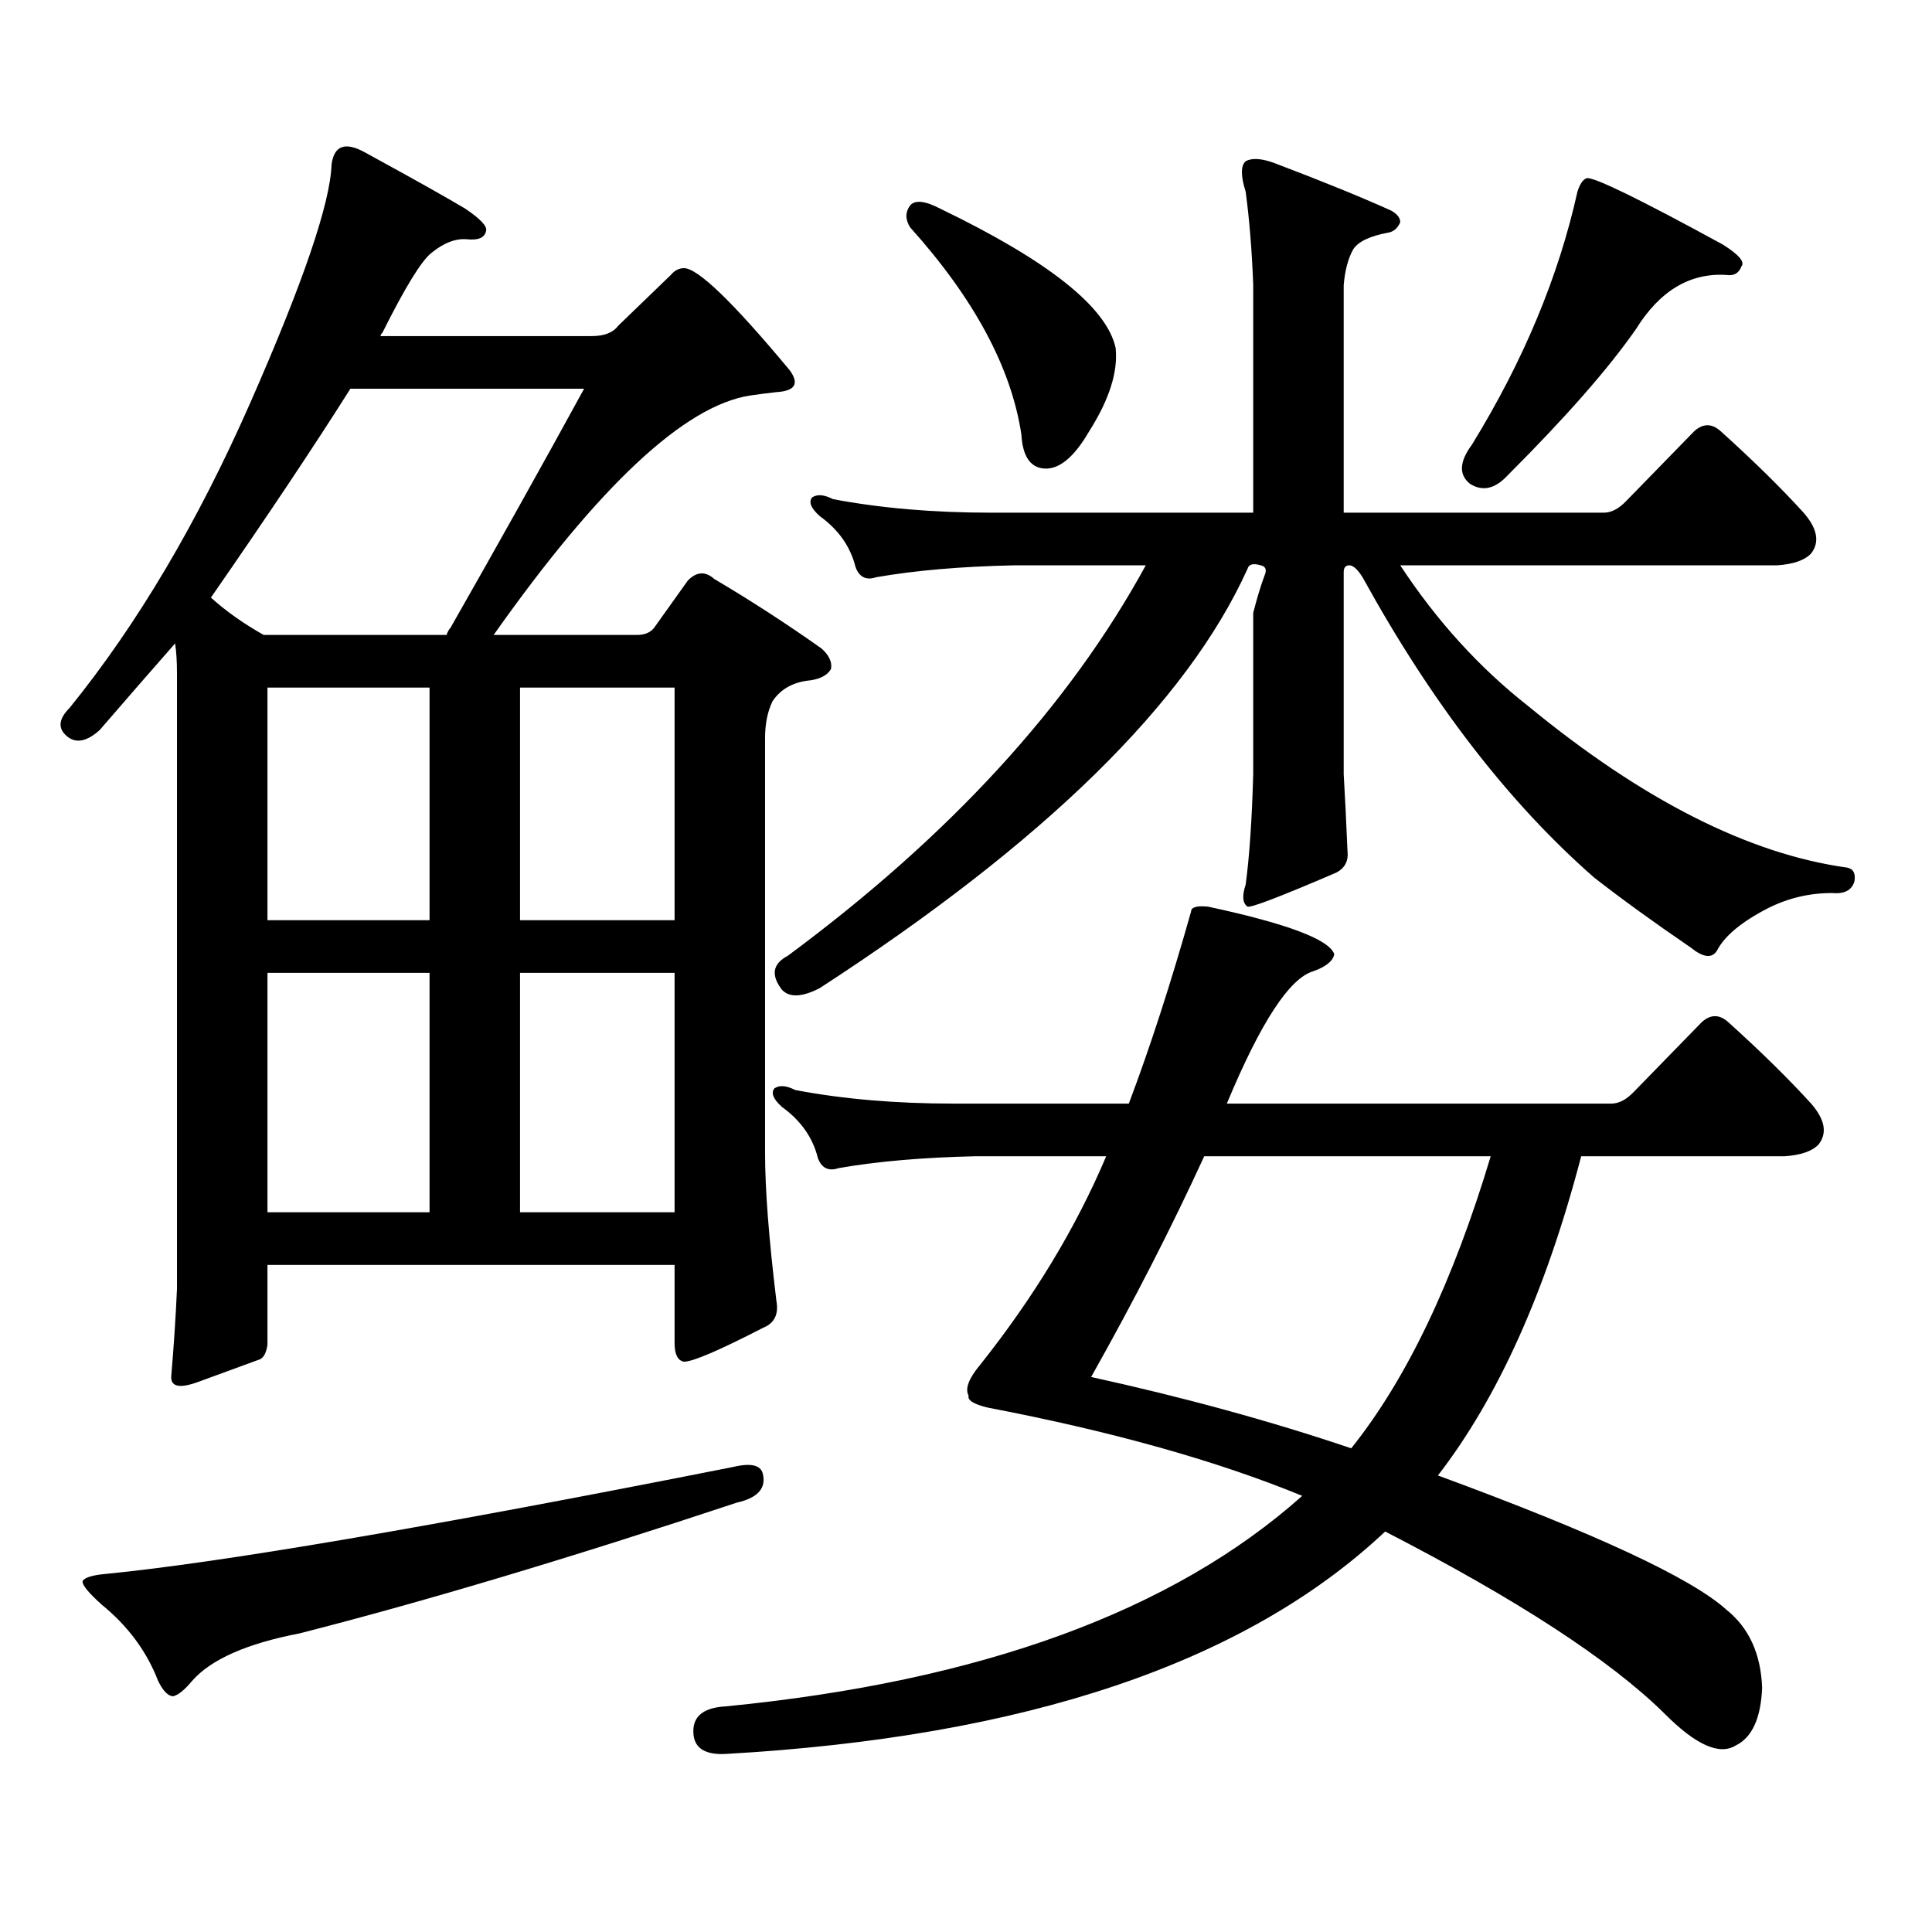
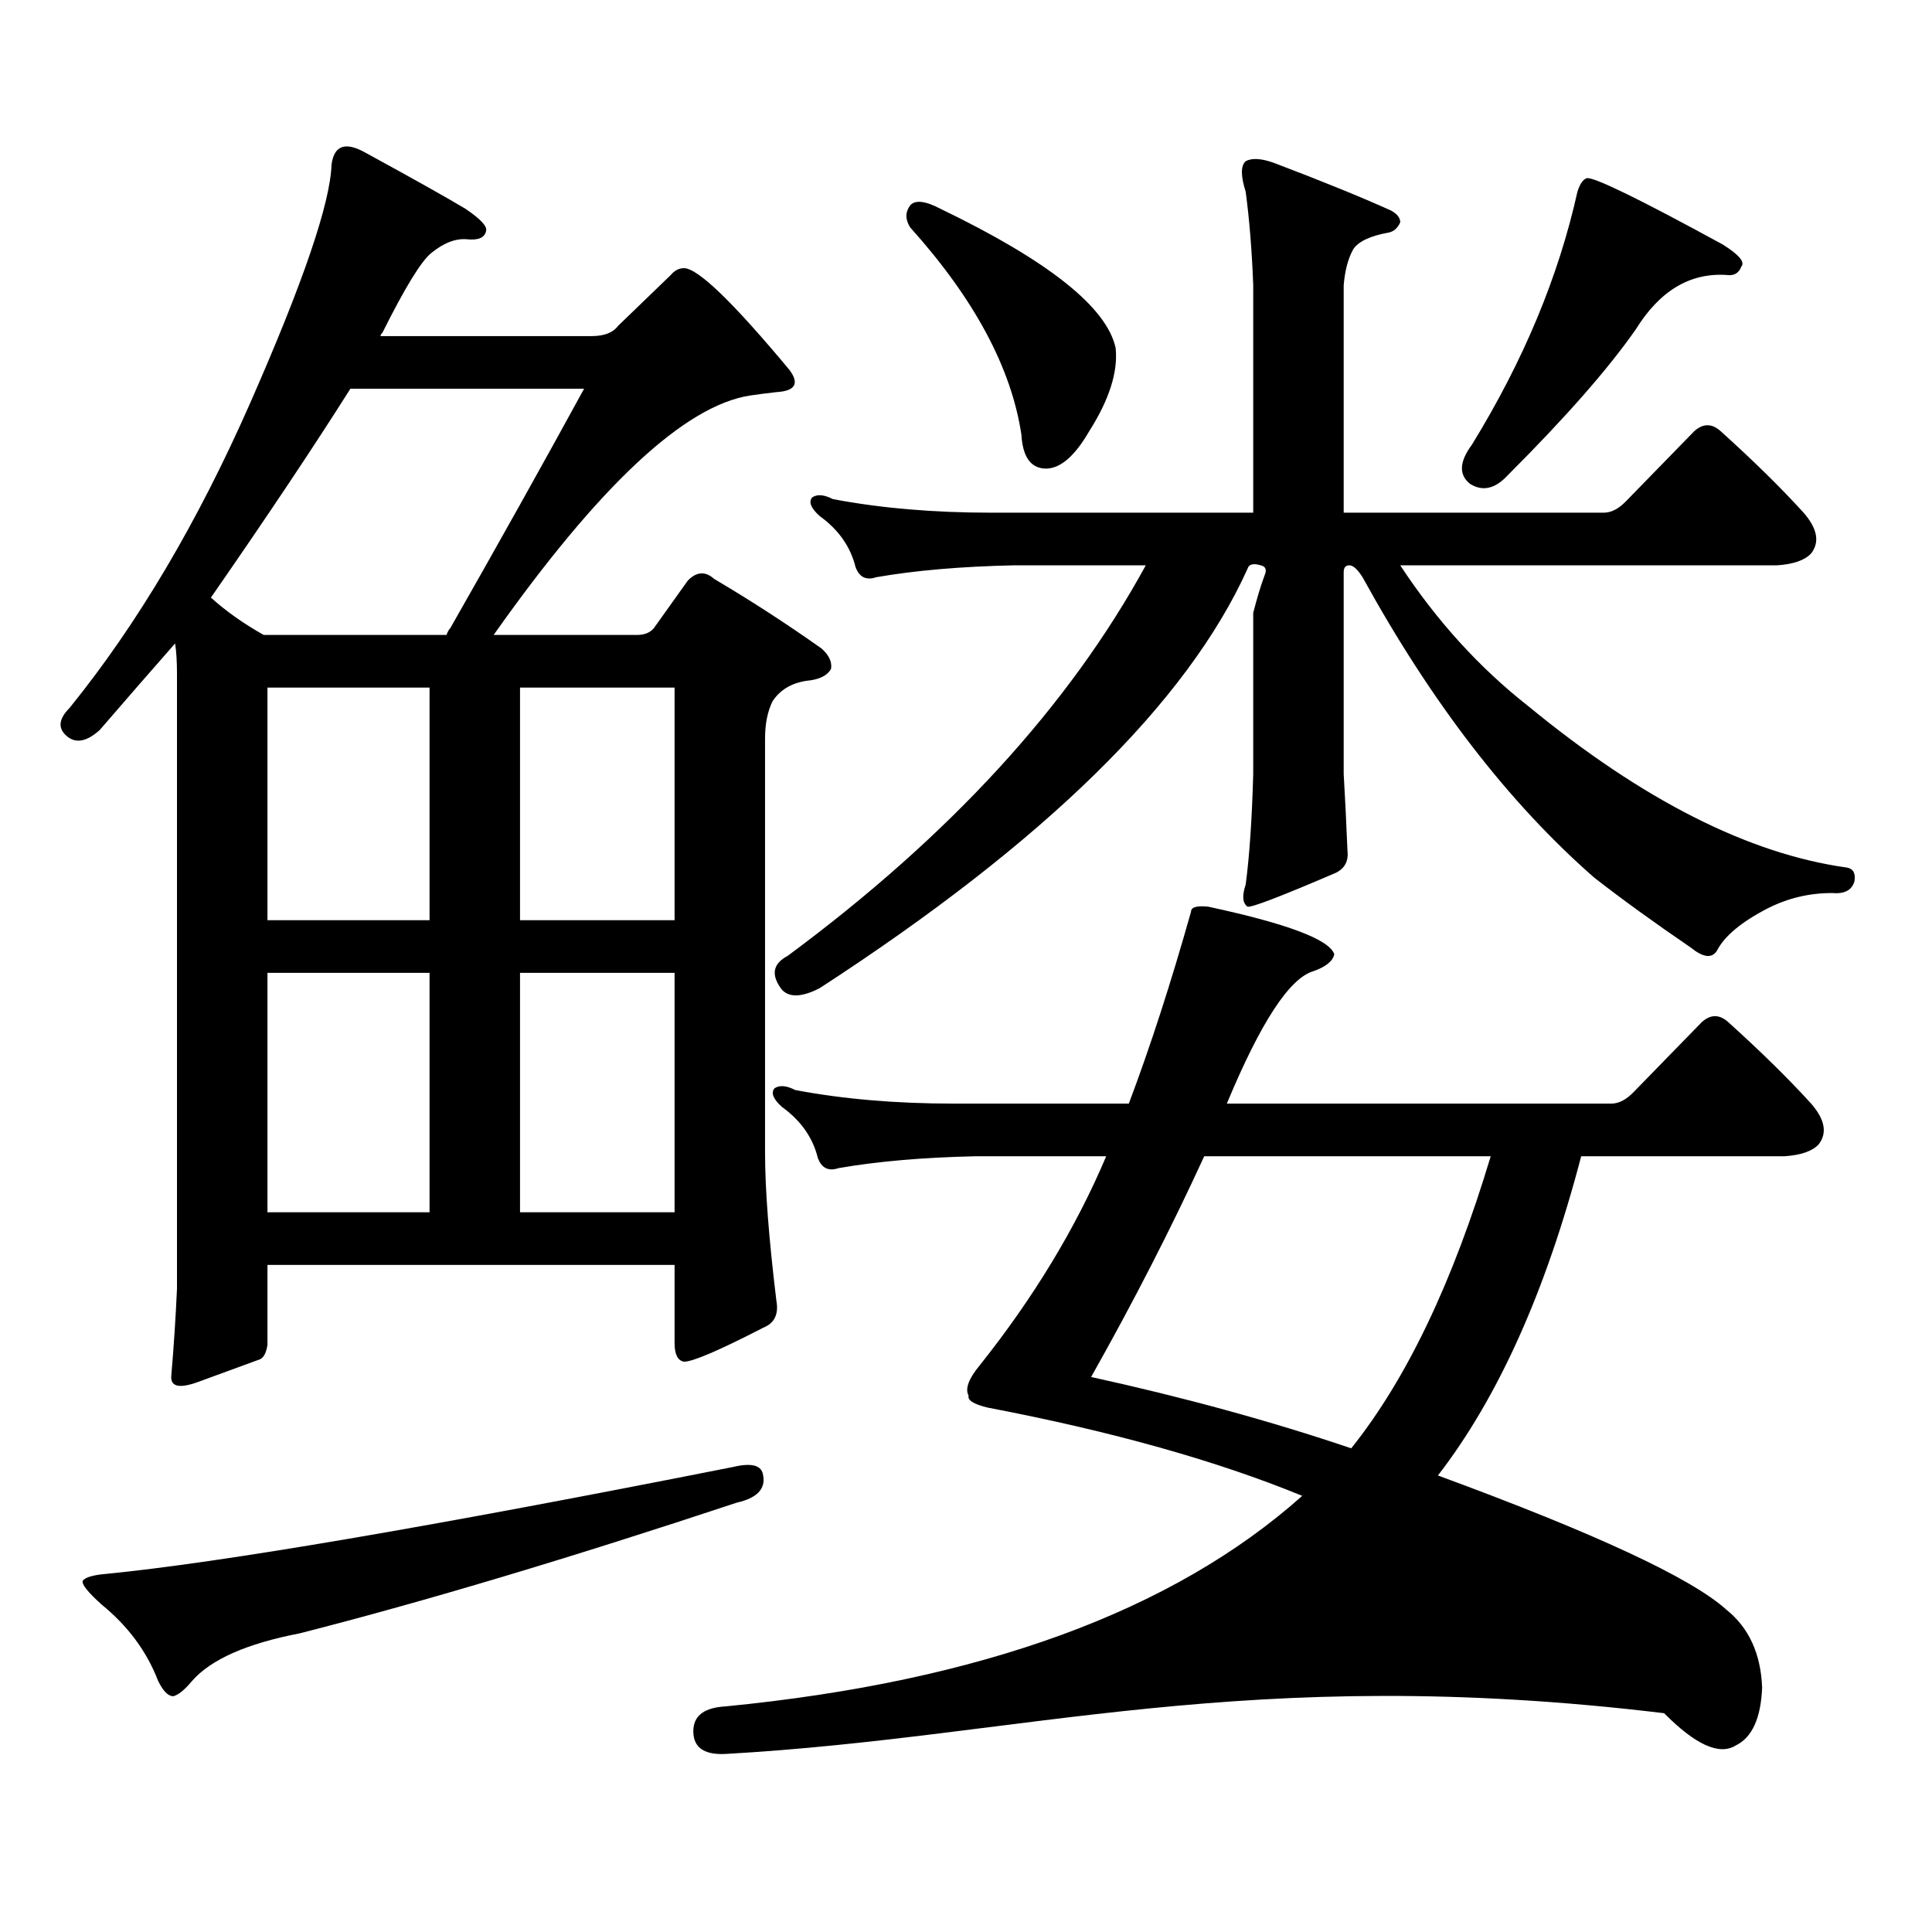
<svg xmlns="http://www.w3.org/2000/svg" version="1.1" id="图层_1" x="0px" y="0px" width="1000px" height="1000px" viewBox="0 0 1000 1000" enable-background="new 0 0 1000 1000" xml:space="preserve">
-   <path d="M138.436,654.719v41.309c-0.655,4.696-2.286,7.333-4.878,7.91c-6.509,2.348-16.92,6.152-31.219,11.426  c-9.756,3.516-14.313,2.348-13.658-3.516c1.296-15.23,2.271-30.172,2.927-44.824V348.859c0-6.441-0.335-11.715-0.976-15.82  c-12.362,14.063-25.365,29.004-39.023,44.824c-6.509,5.863-12.042,7.031-16.585,3.516c-5.213-4.093-4.878-9.078,0.976-14.941  c35.121-43.355,66.34-96.09,93.656-158.203c27.316-62.101,41.295-103.121,41.95-123.047c1.296-9.957,7.149-12.003,17.561-6.152  c24.71,13.485,41.95,23.153,51.706,29.004c7.805,5.273,11.372,9.091,10.731,11.426c-0.655,3.516-3.902,4.985-9.756,4.395  c-5.854-0.577-12.042,1.758-18.536,7.031c-5.213,4.106-13.658,17.88-25.365,41.309c-0.655,0.59-0.976,1.181-0.976,1.758h109.266  c6.494,0,11.052-1.758,13.658-5.273l27.316-26.367c1.951-2.335,4.223-3.516,6.829-3.516c7.149,0,25.365,17.578,54.633,52.734  c5.198,7.031,2.927,10.849-6.829,11.426c-5.213,0.59-9.756,1.181-13.658,1.758c-33.825,5.273-78.047,46.582-132.68,123.926h74.145  c3.902,0,6.829-1.168,8.78-3.516l17.561-24.609c4.543-4.684,9.101-4.972,13.658-0.879c18.856,11.137,37.393,23.153,55.608,36.035  c3.902,3.516,5.519,7.031,4.878,10.547c-1.951,3.516-6.188,5.575-12.683,6.152c-7.805,1.181-13.658,4.696-17.561,10.547  c-2.606,5.273-3.902,11.728-3.902,19.336v214.453c0,18.759,1.951,44.247,5.854,76.465c1.296,7.031-0.976,11.728-6.829,14.063  c-22.773,11.728-36.432,17.578-40.975,17.578c-3.262-0.577-4.878-3.805-4.878-9.668v-40.43H138.436z M379.405,759.309  c9.756-2.335,14.954-0.879,15.609,4.395c1.296,7.031-3.262,11.714-13.658,14.063c-86.507,28.701-161.947,51.265-226.336,67.676  c-27.316,5.273-45.853,13.472-55.608,24.609c-3.902,4.683-7.164,7.319-9.756,7.91c-2.606,0-5.213-2.637-7.805-7.91  c-5.854-15.244-15.609-28.428-29.268-39.551c-7.164-6.455-10.411-10.547-9.756-12.305c1.296-1.758,5.198-2.939,11.707-3.516  C114.366,808.815,222.656,790.358,379.405,759.309z M136.484,328.645h94.632c0.641-1.758,1.296-2.926,1.951-3.516  c24.71-43.355,47.804-84.664,69.267-123.926H181.361c-18.871,29.883-42.926,65.918-72.193,108.105  C116.973,316.34,126.073,322.794,136.484,328.645z M222.336,355.891h-83.9v120.41h83.9V355.891z M138.436,627.473h83.9V503.547  h-83.9V627.473z M269.164,476.301h79.998v-120.41h-79.998V476.301z M269.164,627.473h79.998V503.547h-79.998V627.473z   M375.503,907.844c-11.707,0.576-17.24-3.818-16.585-13.184c0.641-7.031,6.174-10.85,16.585-11.426  c132.024-12.896,231.534-49.219,298.529-108.984c-44.236-18.155-98.534-33.398-162.923-45.703  c-7.164-1.758-10.411-3.805-9.756-6.152c-1.951-3.516,0-8.789,5.854-15.82c27.957-35.156,49.755-71.191,65.364-108.105h-67.315  c-27.316,0.59-51.065,2.637-71.218,6.152c-5.213,1.758-8.78,0-10.731-5.273c-2.606-10.547-8.78-19.336-18.536-26.367  c-4.558-4.093-5.854-7.32-3.902-9.668c2.592-1.758,6.174-1.456,10.731,0.879c24.71,4.696,52.026,7.031,81.949,7.031h90.729  c11.052-29.293,21.783-62.402,32.194-99.316c0-2.335,2.927-3.214,8.78-2.637c40.975,8.789,62.758,17.001,65.364,24.609  c-0.655,3.516-4.237,6.454-10.731,8.789c-12.362,3.516-27.316,26.367-44.877,68.555h199.02c3.902,0,7.805-2.047,11.707-6.152  l35.121-36.035c4.543-4.093,9.101-4.093,13.658,0c16.905,15.243,31.219,29.306,42.926,42.188c7.149,8.212,8.445,15.243,3.902,21.094  c-3.262,3.516-9.115,5.575-17.561,6.152H818.419c-18.216,69.735-42.926,124.805-74.145,165.234  c81.294,29.883,131.049,53.022,149.265,69.434c11.707,9.365,17.881,22.852,18.536,40.43c-0.655,15.82-5.213,25.776-13.658,29.883  c-8.46,5.273-20.822-0.303-37.072-16.699c-27.972-27.549-76.096-58.887-144.387-94.043  C644.765,860.671,530.941,899.055,375.503,907.844z M695.495,296.125v104.59c0.641,10.547,1.296,23.73,1.951,39.551  c0.641,5.273-1.311,9.091-5.854,11.426c-28.627,12.305-43.901,18.168-45.853,17.578c-2.606-1.758-2.927-5.563-0.976-11.426  c1.951-14.64,3.247-33.688,3.902-57.129v-83.496c1.951-7.608,3.902-14.063,5.854-19.336c1.296-2.926,0.641-4.684-1.951-5.273  c-3.902-1.168-6.188-0.577-6.829,1.758c-31.219,69.145-105.043,141.504-221.458,217.09c-9.115,4.696-15.609,4.984-19.512,0.879  c-5.854-7.608-4.878-13.473,2.927-17.578c83.9-62.101,145.683-129.488,185.361-202.148h-68.291  c-27.316,0.59-51.065,2.637-71.218,6.152c-5.213,1.758-8.78,0-10.731-5.273c-2.606-10.547-8.78-19.336-18.536-26.367  c-4.558-4.093-5.854-7.32-3.902-9.668c2.592-1.758,6.174-1.456,10.731,0.879c24.71,4.696,52.026,7.031,81.949,7.031h135.606V147.59  c-0.655-17.578-1.951-33.687-3.902-48.34c-2.606-8.199-2.606-13.472,0-15.82c3.247-1.758,8.125-1.456,14.634,0.879  c24.71,9.379,44.877,17.578,60.486,24.609c3.247,1.758,4.878,3.817,4.878,6.152c-1.311,2.938-3.262,4.696-5.854,5.273  c-9.756,1.758-15.944,4.696-18.536,8.789c-2.606,4.696-4.237,10.849-4.878,18.457v117.773h134.631c3.902,0,7.805-2.047,11.707-6.152  l35.121-36.035c4.543-4.093,9.101-4.093,13.658,0c16.905,15.243,31.219,29.306,42.926,42.188c7.149,8.212,8.445,15.243,3.902,21.094  c-3.262,3.516-9.115,5.575-17.561,6.152H724.763c18.856,28.715,40.975,53.036,66.34,72.949  c59.176,48.642,114.144,76.465,164.874,83.496c3.247,0.59,4.543,2.938,3.902,7.031c-1.311,4.696-5.213,6.742-11.707,6.152  c-11.707,0-22.773,2.637-33.17,7.91c-13.658,7.031-22.438,14.364-26.341,21.973c-2.606,4.105-7.164,3.516-13.658-1.758  c-18.871-12.882-35.456-24.898-49.755-36.035c-44.236-38.672-84.235-90.527-119.997-155.566c-2.606-4.093-4.878-6.152-6.829-6.152  S695.495,293.79,695.495,296.125z M471.11,106.281c2.592-2.925,7.805-2.335,15.609,1.758c55.929,26.958,86.172,50.977,90.729,72.07  c1.296,12.305-3.262,26.669-13.658,43.066c-7.805,13.485-15.609,19.926-23.414,19.336c-7.164-0.577-11.066-6.441-11.707-17.578  c-5.213-34.566-24.39-70.313-57.56-107.227C468.504,113.614,468.504,109.797,471.11,106.281z M699.397,749.641  c28.612-35.733,52.682-86.133,72.193-151.172H623.302c-16.92,36.914-36.432,75.009-58.535,114.258  C612.891,723.273,657.768,735.578,699.397,749.641z M821.346,92.219c3.902-0.577,27.316,10.849,70.242,34.277  c8.445,5.273,11.707,9.091,9.756,11.426c-1.311,3.516-3.902,4.985-7.805,4.395c-18.871-1.167-34.48,8.212-46.828,28.125  c-14.313,20.517-36.432,45.703-66.34,75.586c-6.509,7.031-13.018,8.5-19.512,4.395c-5.854-4.684-5.533-11.426,0.976-20.215  c26.661-43.355,44.877-87.012,54.633-130.957C817.764,95.157,819.395,92.809,821.346,92.219z" />
+   <path d="M138.436,654.719v41.309c-0.655,4.696-2.286,7.333-4.878,7.91c-6.509,2.348-16.92,6.152-31.219,11.426  c-9.756,3.516-14.313,2.348-13.658-3.516c1.296-15.23,2.271-30.172,2.927-44.824V348.859c0-6.441-0.335-11.715-0.976-15.82  c-12.362,14.063-25.365,29.004-39.023,44.824c-6.509,5.863-12.042,7.031-16.585,3.516c-5.213-4.093-4.878-9.078,0.976-14.941  c35.121-43.355,66.34-96.09,93.656-158.203c27.316-62.101,41.295-103.121,41.95-123.047c1.296-9.957,7.149-12.003,17.561-6.152  c24.71,13.485,41.95,23.153,51.706,29.004c7.805,5.273,11.372,9.091,10.731,11.426c-0.655,3.516-3.902,4.985-9.756,4.395  c-5.854-0.577-12.042,1.758-18.536,7.031c-5.213,4.106-13.658,17.88-25.365,41.309c-0.655,0.59-0.976,1.181-0.976,1.758h109.266  c6.494,0,11.052-1.758,13.658-5.273l27.316-26.367c1.951-2.335,4.223-3.516,6.829-3.516c7.149,0,25.365,17.578,54.633,52.734  c5.198,7.031,2.927,10.849-6.829,11.426c-5.213,0.59-9.756,1.181-13.658,1.758c-33.825,5.273-78.047,46.582-132.68,123.926h74.145  c3.902,0,6.829-1.168,8.78-3.516l17.561-24.609c4.543-4.684,9.101-4.972,13.658-0.879c18.856,11.137,37.393,23.153,55.608,36.035  c3.902,3.516,5.519,7.031,4.878,10.547c-1.951,3.516-6.188,5.575-12.683,6.152c-7.805,1.181-13.658,4.696-17.561,10.547  c-2.606,5.273-3.902,11.728-3.902,19.336v214.453c0,18.759,1.951,44.247,5.854,76.465c1.296,7.031-0.976,11.728-6.829,14.063  c-22.773,11.728-36.432,17.578-40.975,17.578c-3.262-0.577-4.878-3.805-4.878-9.668v-40.43H138.436z M379.405,759.309  c9.756-2.335,14.954-0.879,15.609,4.395c1.296,7.031-3.262,11.714-13.658,14.063c-86.507,28.701-161.947,51.265-226.336,67.676  c-27.316,5.273-45.853,13.472-55.608,24.609c-3.902,4.683-7.164,7.319-9.756,7.91c-2.606,0-5.213-2.637-7.805-7.91  c-5.854-15.244-15.609-28.428-29.268-39.551c-7.164-6.455-10.411-10.547-9.756-12.305c1.296-1.758,5.198-2.939,11.707-3.516  C114.366,808.815,222.656,790.358,379.405,759.309z M136.484,328.645h94.632c0.641-1.758,1.296-2.926,1.951-3.516  c24.71-43.355,47.804-84.664,69.267-123.926H181.361c-18.871,29.883-42.926,65.918-72.193,108.105  C116.973,316.34,126.073,322.794,136.484,328.645z M222.336,355.891h-83.9v120.41h83.9V355.891z M138.436,627.473h83.9V503.547  h-83.9V627.473z M269.164,476.301h79.998v-120.41h-79.998V476.301z M269.164,627.473h79.998V503.547h-79.998V627.473z   M375.503,907.844c-11.707,0.576-17.24-3.818-16.585-13.184c0.641-7.031,6.174-10.85,16.585-11.426  c132.024-12.896,231.534-49.219,298.529-108.984c-44.236-18.155-98.534-33.398-162.923-45.703  c-7.164-1.758-10.411-3.805-9.756-6.152c-1.951-3.516,0-8.789,5.854-15.82c27.957-35.156,49.755-71.191,65.364-108.105h-67.315  c-27.316,0.59-51.065,2.637-71.218,6.152c-5.213,1.758-8.78,0-10.731-5.273c-2.606-10.547-8.78-19.336-18.536-26.367  c-4.558-4.093-5.854-7.32-3.902-9.668c2.592-1.758,6.174-1.456,10.731,0.879c24.71,4.696,52.026,7.031,81.949,7.031h90.729  c11.052-29.293,21.783-62.402,32.194-99.316c0-2.335,2.927-3.214,8.78-2.637c40.975,8.789,62.758,17.001,65.364,24.609  c-0.655,3.516-4.237,6.454-10.731,8.789c-12.362,3.516-27.316,26.367-44.877,68.555h199.02c3.902,0,7.805-2.047,11.707-6.152  l35.121-36.035c4.543-4.093,9.101-4.093,13.658,0c16.905,15.243,31.219,29.306,42.926,42.188c7.149,8.212,8.445,15.243,3.902,21.094  c-3.262,3.516-9.115,5.575-17.561,6.152H818.419c-18.216,69.735-42.926,124.805-74.145,165.234  c81.294,29.883,131.049,53.022,149.265,69.434c11.707,9.365,17.881,22.852,18.536,40.43c-0.655,15.82-5.213,25.776-13.658,29.883  c-8.46,5.273-20.822-0.303-37.072-16.699C644.765,860.671,530.941,899.055,375.503,907.844z M695.495,296.125v104.59c0.641,10.547,1.296,23.73,1.951,39.551  c0.641,5.273-1.311,9.091-5.854,11.426c-28.627,12.305-43.901,18.168-45.853,17.578c-2.606-1.758-2.927-5.563-0.976-11.426  c1.951-14.64,3.247-33.688,3.902-57.129v-83.496c1.951-7.608,3.902-14.063,5.854-19.336c1.296-2.926,0.641-4.684-1.951-5.273  c-3.902-1.168-6.188-0.577-6.829,1.758c-31.219,69.145-105.043,141.504-221.458,217.09c-9.115,4.696-15.609,4.984-19.512,0.879  c-5.854-7.608-4.878-13.473,2.927-17.578c83.9-62.101,145.683-129.488,185.361-202.148h-68.291  c-27.316,0.59-51.065,2.637-71.218,6.152c-5.213,1.758-8.78,0-10.731-5.273c-2.606-10.547-8.78-19.336-18.536-26.367  c-4.558-4.093-5.854-7.32-3.902-9.668c2.592-1.758,6.174-1.456,10.731,0.879c24.71,4.696,52.026,7.031,81.949,7.031h135.606V147.59  c-0.655-17.578-1.951-33.687-3.902-48.34c-2.606-8.199-2.606-13.472,0-15.82c3.247-1.758,8.125-1.456,14.634,0.879  c24.71,9.379,44.877,17.578,60.486,24.609c3.247,1.758,4.878,3.817,4.878,6.152c-1.311,2.938-3.262,4.696-5.854,5.273  c-9.756,1.758-15.944,4.696-18.536,8.789c-2.606,4.696-4.237,10.849-4.878,18.457v117.773h134.631c3.902,0,7.805-2.047,11.707-6.152  l35.121-36.035c4.543-4.093,9.101-4.093,13.658,0c16.905,15.243,31.219,29.306,42.926,42.188c7.149,8.212,8.445,15.243,3.902,21.094  c-3.262,3.516-9.115,5.575-17.561,6.152H724.763c18.856,28.715,40.975,53.036,66.34,72.949  c59.176,48.642,114.144,76.465,164.874,83.496c3.247,0.59,4.543,2.938,3.902,7.031c-1.311,4.696-5.213,6.742-11.707,6.152  c-11.707,0-22.773,2.637-33.17,7.91c-13.658,7.031-22.438,14.364-26.341,21.973c-2.606,4.105-7.164,3.516-13.658-1.758  c-18.871-12.882-35.456-24.898-49.755-36.035c-44.236-38.672-84.235-90.527-119.997-155.566c-2.606-4.093-4.878-6.152-6.829-6.152  S695.495,293.79,695.495,296.125z M471.11,106.281c2.592-2.925,7.805-2.335,15.609,1.758c55.929,26.958,86.172,50.977,90.729,72.07  c1.296,12.305-3.262,26.669-13.658,43.066c-7.805,13.485-15.609,19.926-23.414,19.336c-7.164-0.577-11.066-6.441-11.707-17.578  c-5.213-34.566-24.39-70.313-57.56-107.227C468.504,113.614,468.504,109.797,471.11,106.281z M699.397,749.641  c28.612-35.733,52.682-86.133,72.193-151.172H623.302c-16.92,36.914-36.432,75.009-58.535,114.258  C612.891,723.273,657.768,735.578,699.397,749.641z M821.346,92.219c3.902-0.577,27.316,10.849,70.242,34.277  c8.445,5.273,11.707,9.091,9.756,11.426c-1.311,3.516-3.902,4.985-7.805,4.395c-18.871-1.167-34.48,8.212-46.828,28.125  c-14.313,20.517-36.432,45.703-66.34,75.586c-6.509,7.031-13.018,8.5-19.512,4.395c-5.854-4.684-5.533-11.426,0.976-20.215  c26.661-43.355,44.877-87.012,54.633-130.957C817.764,95.157,819.395,92.809,821.346,92.219z" />
</svg>